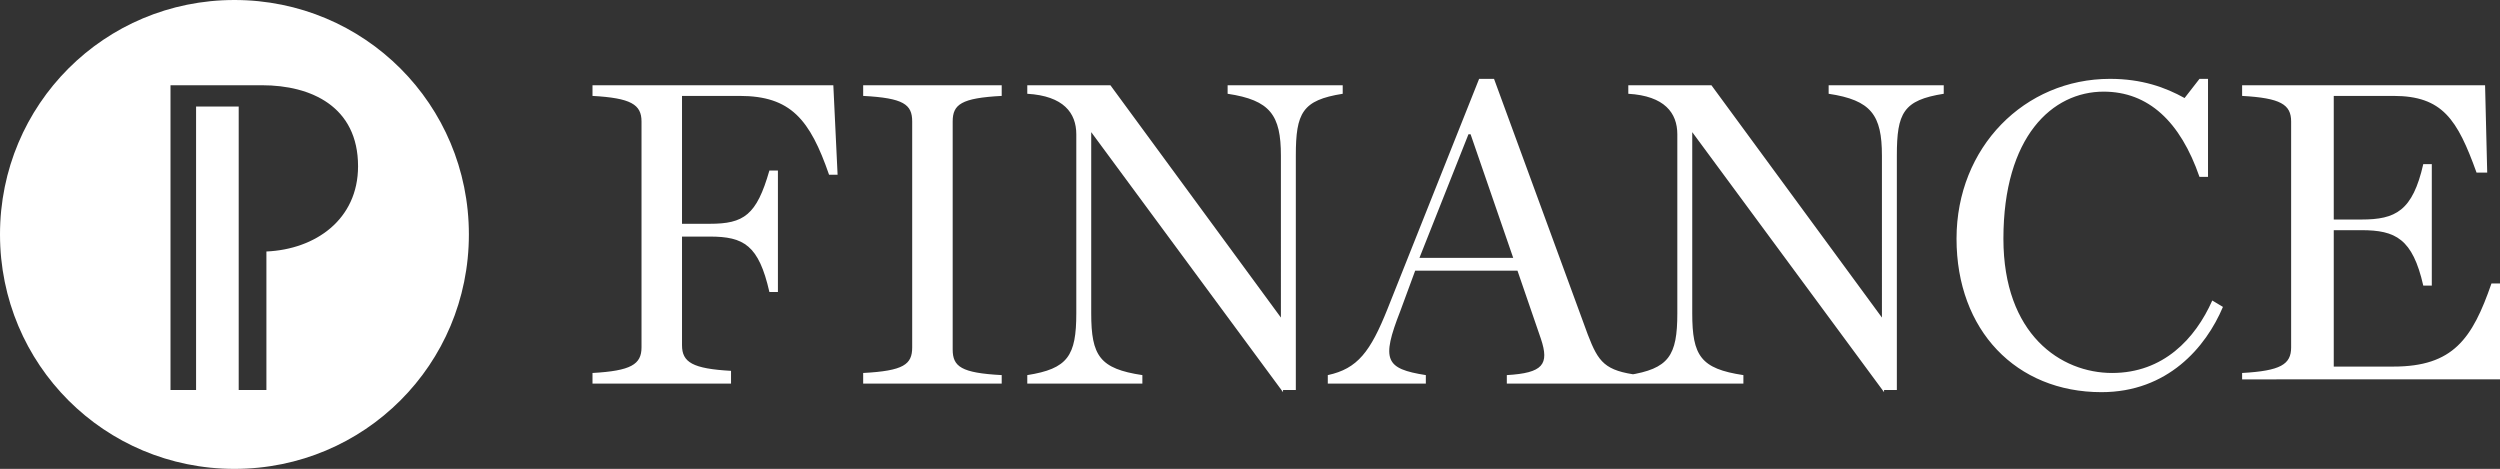
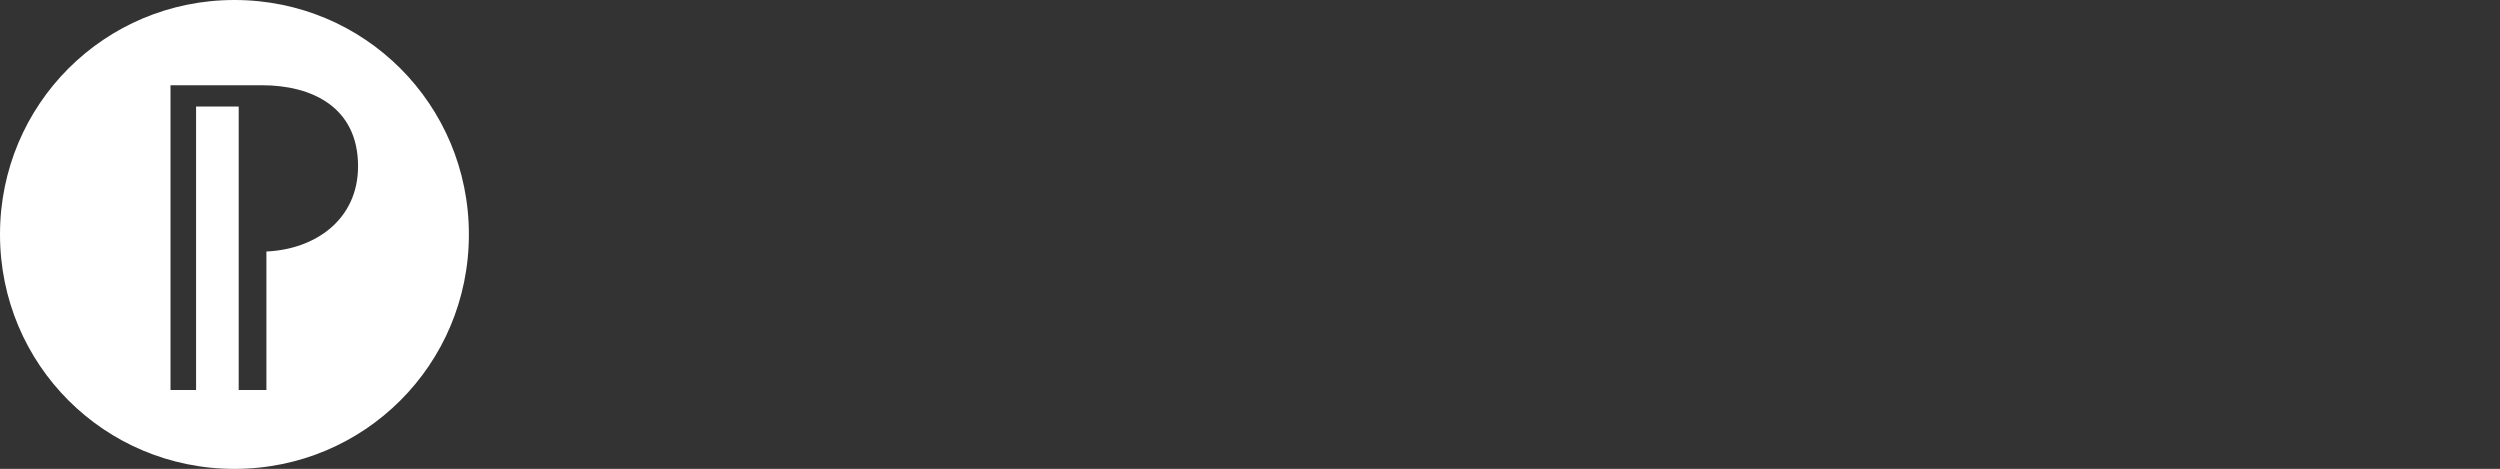
<svg xmlns="http://www.w3.org/2000/svg" version="1.1" id="Layer_1" x="0px" y="0px" viewBox="0 0 117.3 22" style="enable-background:new 0 0 117.3 22;" xml:space="preserve">
  <rect x="0" y="0" width="117.3" height="22" fill="#333333" stroke="none" />
  <style type="text/css">
	.st0{fill:#ffffff;}
	.st1{fill-rule:evenodd;clip-rule:evenodd;fill:#ffffff;}
</style>
  <g>
-     <path class="st0" d="M27.8,18v-0.5c1.8-0.1,2.3-0.4,2.3-1.2V5.7c0-0.8-0.5-1.1-2.3-1.2V4h11.3l0.2,4.2l-0.4,0   c-0.9-2.6-1.8-3.7-4.2-3.7H32v6h1.3c1.6,0,2.2-0.4,2.8-2.5h0.4v5.7h-0.4c-0.5-2.2-1.2-2.6-2.8-2.6H32v5.1c0,0.8,0.5,1.1,2.3,1.2V18   H27.8z M40.5,18v-0.5c1.9-0.1,2.3-0.4,2.3-1.2V5.7c0-0.8-0.4-1.1-2.3-1.2V4H47v0.5c-1.9,0.1-2.3,0.4-2.3,1.2v10.7   c0,0.8,0.4,1.1,2.3,1.2V18H40.5z M60.2,18.4l-9-12.2h0v8.5c0,2,0.4,2.6,2.4,2.9V18h-5.4v-0.4c1.9-0.3,2.3-0.9,2.3-2.9V6.3   c0-1-0.6-1.8-2.3-1.9V4h3.9l8,10.9h0V7.3c0-1.9-0.5-2.6-2.5-2.9V4H63v0.4c-1.9,0.3-2.2,0.9-2.2,2.9v11H60.2z M72.3,15.9l-1.1-3.2   h-4.8l-0.7,1.9c-0.9,2.3-0.7,2.7,1.2,3V18h-4.6v-0.4c1.4-0.3,2-1.1,2.8-3.1l4.3-10.8h0.7l4.4,12c0.5,1.3,0.8,1.7,2.4,1.9V18h-6.2   v-0.4C72.4,17.5,72.7,17.1,72.3,15.9z M66.6,12.1H71l-2-5.8h-0.1L66.6,12.1z M88.4,18.4l-9-12.2h0v8.5c0,2,0.4,2.6,2.4,2.9V18h-5.4   v-0.4c1.9-0.3,2.3-0.9,2.3-2.9V6.3c0-1-0.6-1.8-2.3-1.9V4h3.9l8,10.9h0V7.3c0-1.9-0.5-2.6-2.5-2.9V4h5.4v0.4   c-1.9,0.3-2.2,0.9-2.2,2.9v11H88.4z M98.6,18.4c-4,0-6.8-2.9-6.8-7.2c0-4.3,3.2-7.5,7.2-7.5c1.5,0,2.6,0.4,3.5,0.9l0.7-0.9h0.4v4.6   h-0.4c-0.9-2.6-2.4-4-4.5-4c-2.4,0-4.7,2.1-4.7,6.9c0,4.5,2.7,6.3,5.1,6.3c2.4,0,3.9-1.6,4.7-3.4l0.5,0.3   C103.5,16.3,101.7,18.4,98.6,18.4z M105.2,18v-0.5c1.8-0.1,2.3-0.4,2.3-1.2V5.7c0-0.8-0.5-1.1-2.3-1.2V4h11.4l0.1,4.1l-0.5,0   c-0.9-2.5-1.6-3.6-3.9-3.6h-2.8v5.8h1.3c1.6,0,2.4-0.4,2.9-2.6h0.4v5.7h-0.4c-0.5-2.2-1.3-2.6-2.9-2.6h-1.3v6.4h2.8   c2.8,0,3.7-1.3,4.6-3.9l0.5,0l-0.1,4.5H105.2z" />
    <path class="st1" d="M11,0C4.9,0,0,4.9,0,11c0,6.1,4.9,11,11,11c6.1,0,11-4.9,11-11C22,4.9,17.1,0,11,0z M12.5,11.8v6.5h-1.3V5h-2   v13.3H8V4l4.3,0c2.3,0,4.5,1,4.5,3.8C16.8,10.3,14.8,11.7,12.5,11.8z" />
  </g>
</svg>